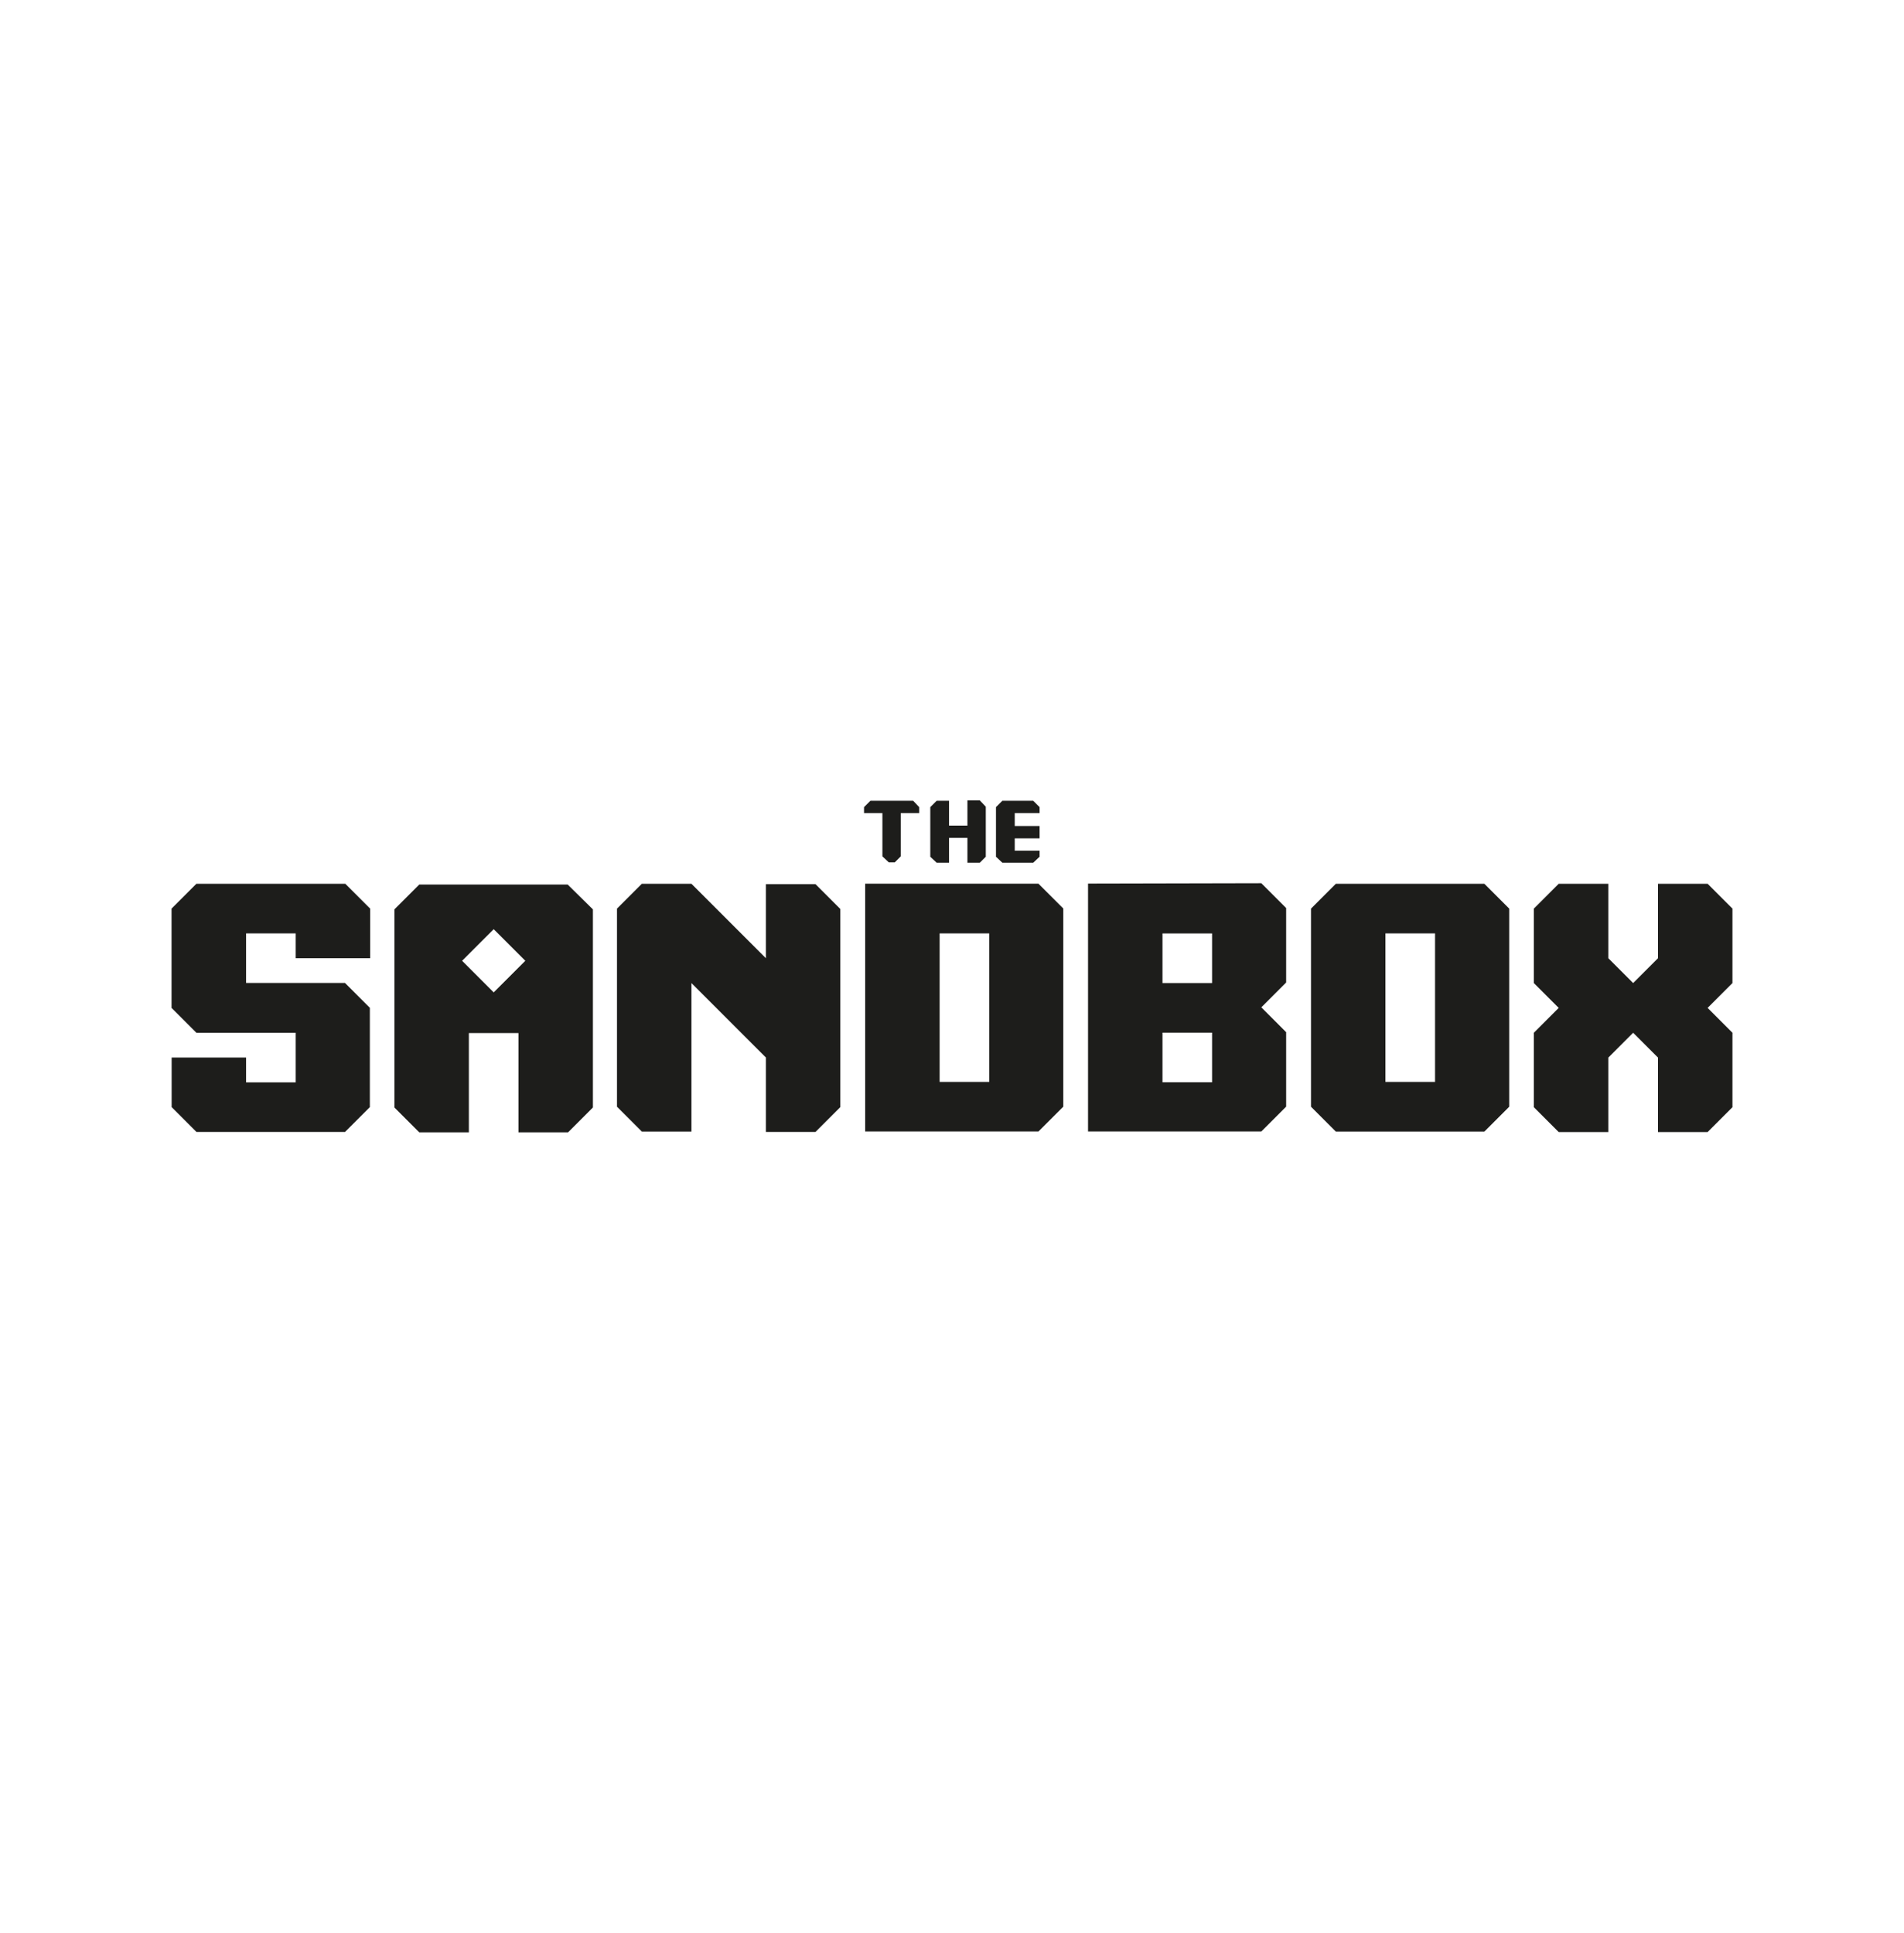
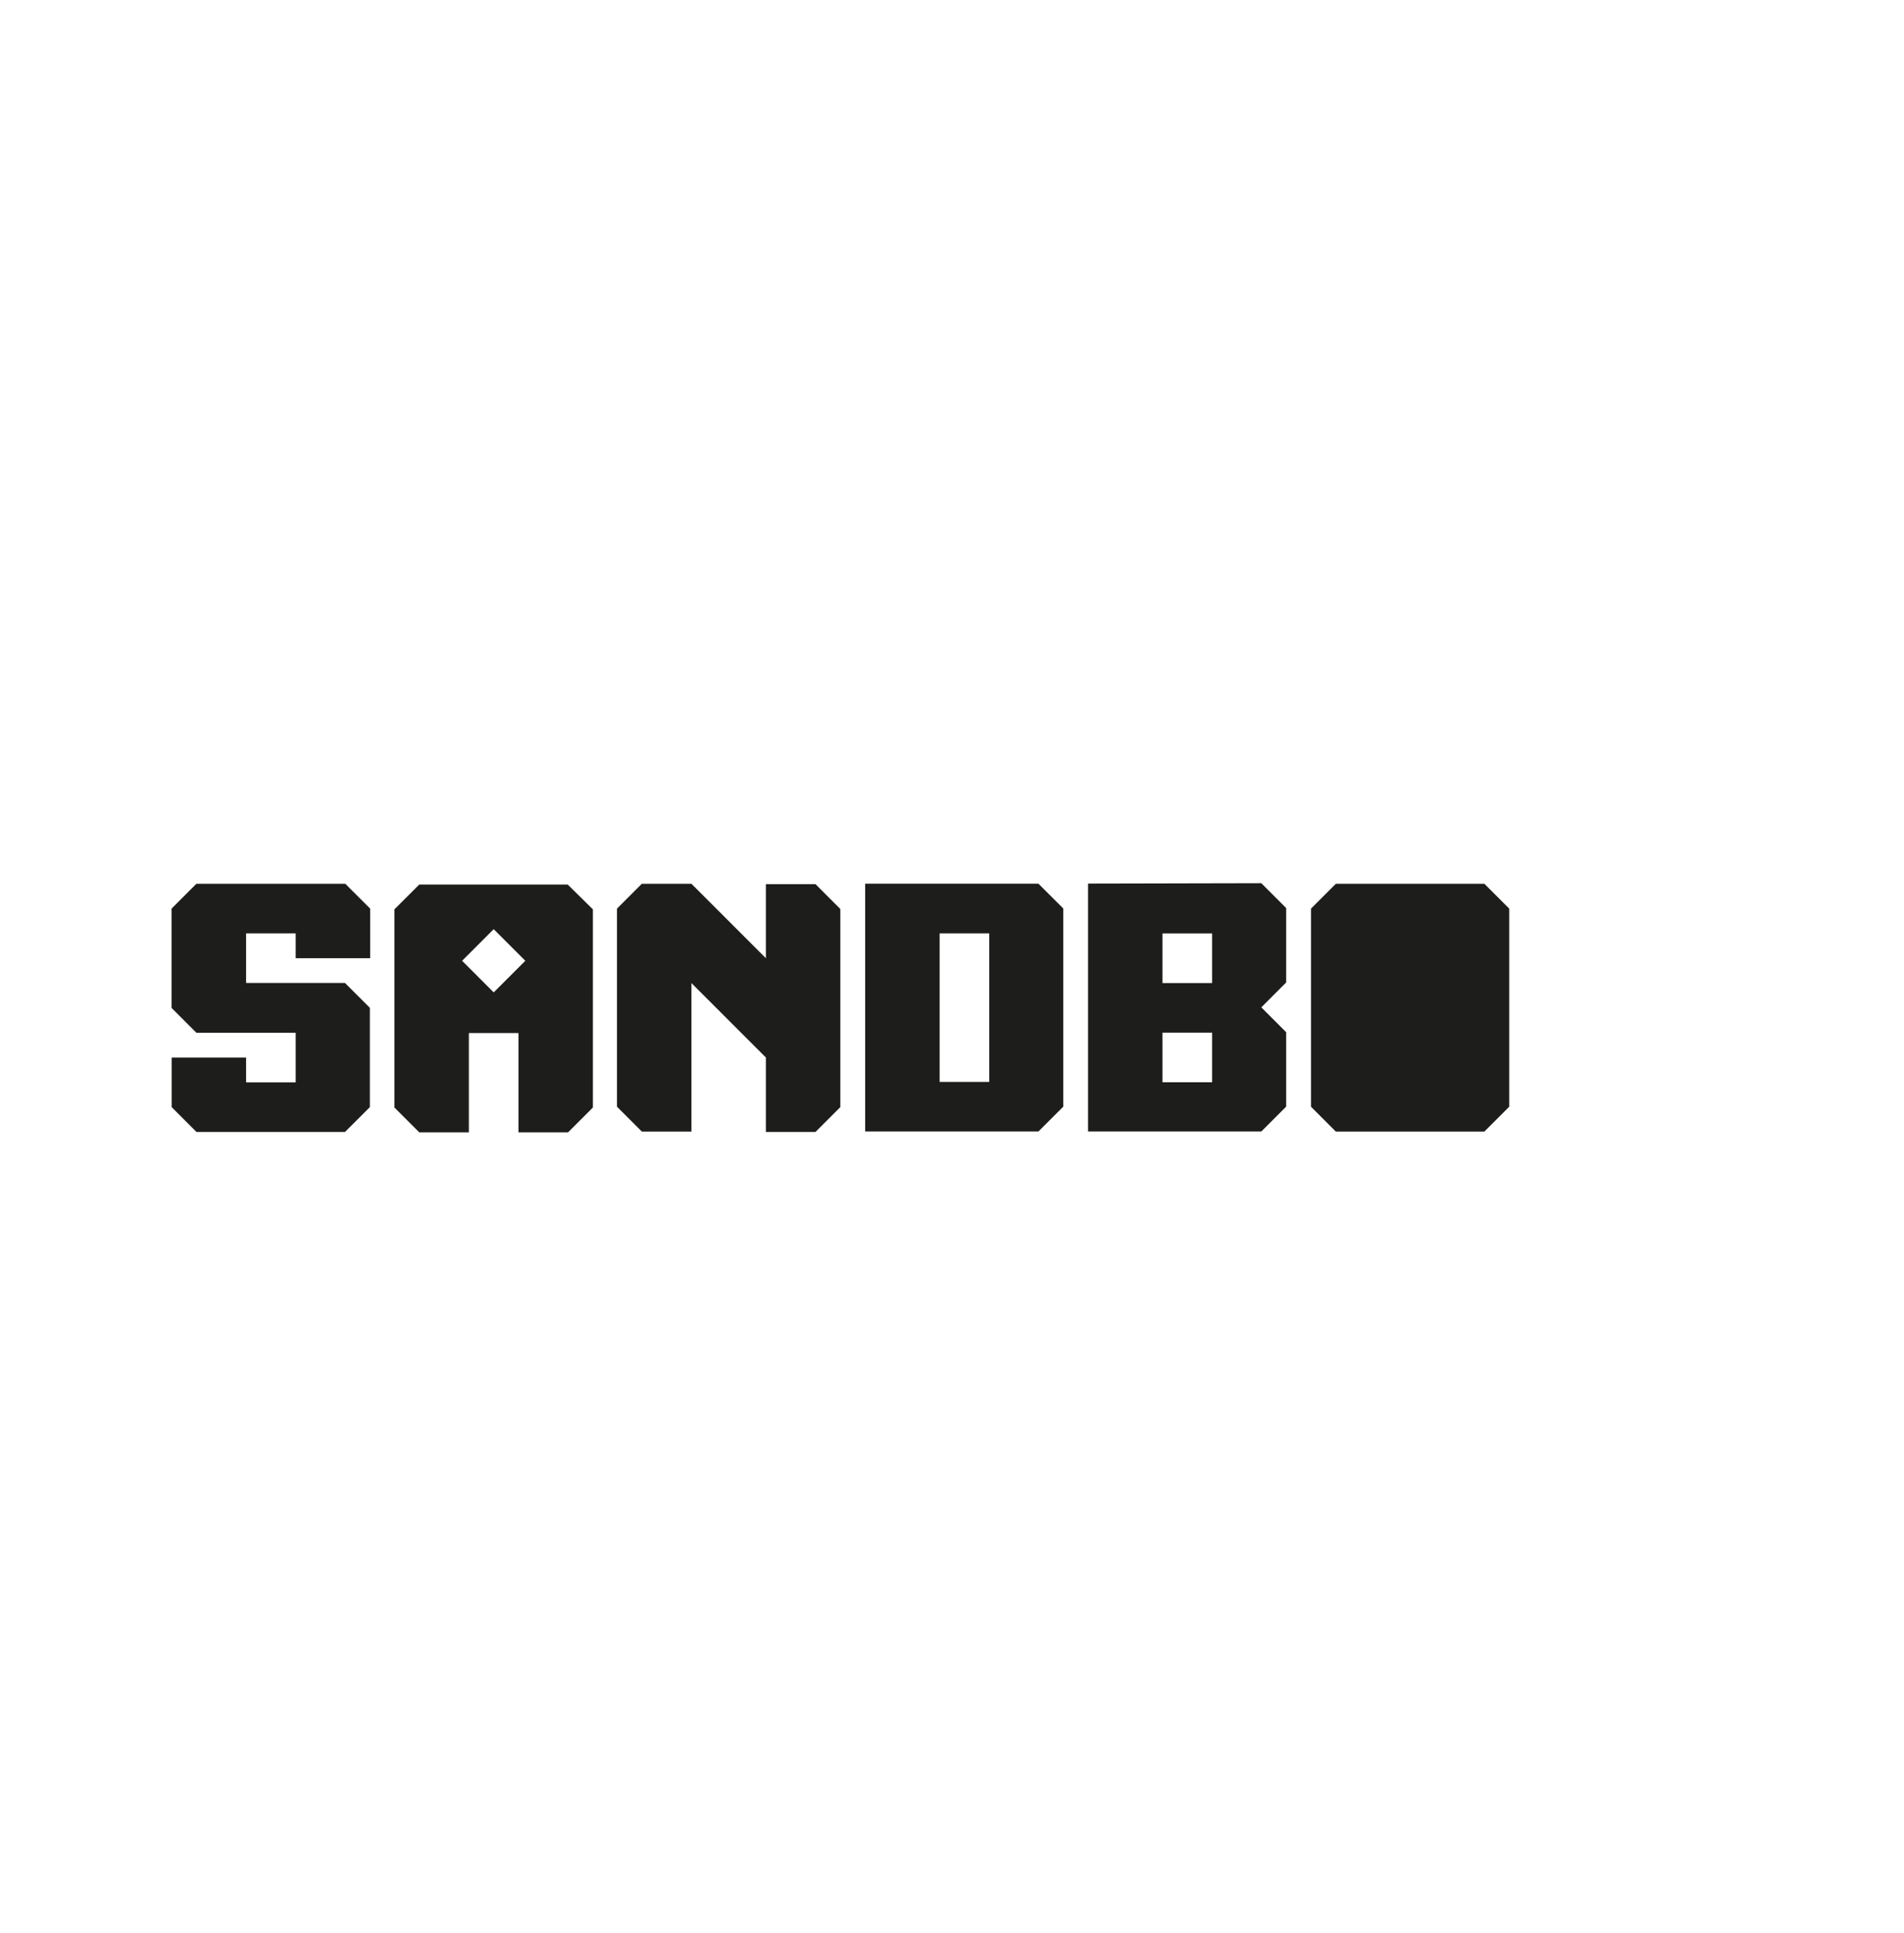
<svg xmlns="http://www.w3.org/2000/svg" id="_Шар_1" data-name="Шар 1" viewBox="0 0 200 203">
  <defs>
    <style>
      .cls-1 {
        fill: #1d1d1b;
      }
    </style>
  </defs>
-   <path class="cls-1" d="M106.59,85.41h2.61v-.63l-.67-.67h-3.24l-.67,.67v5.21l.67,.63h3.24l.67-.63v-.63h-2.61v-1.3h2.61v-1.3h-2.61v-1.34h0Z" />
-   <path class="cls-1" d="M101.62,84.11v2.61h-1.93v-2.61h-1.3l-.67,.67v5.21l.67,.63h1.3v-2.61h1.93v2.61h1.3l.63-.63v-5.25l-.63-.67h-1.3v.04Z" />
-   <path class="cls-1" d="M91.43,84.11l-.67,.67v.63h1.93v4.54l.67,.63h.63l.63-.63v-4.54h1.93v-.63l-.63-.67h-4.5Z" />
  <path class="cls-1" d="M20.63,92.83l-2.61,2.61v10.43l2.61,2.61h10.43v5.21h-5.21v-2.61h-7.82v5.21l2.61,2.61h15.6l2.61-2.61v-10.43l-2.61-2.61h-10.39v-5.21h5.21v2.61h7.82v-5.21l-2.61-2.61h-15.64Z" />
  <path class="cls-1" d="M90.88,92.83v26.02h18.2l2.61-2.61v-20.81l-2.61-2.61h-18.2Zm7.82,5.21h5.21v15.6h-5.21v-15.6Z" />
  <path class="cls-1" d="M114.29,92.83v26.02h18.2l2.61-2.61v-7.82l-2.61-2.61,2.61-2.61v-7.82l-2.61-2.61-18.2,.04h0Zm7.82,15.64h5.21v5.21h-5.21v-5.21m0-5.21v-5.21h5.21v5.21h-5.21Z" />
-   <path class="cls-1" d="M140.32,92.83l-2.61,2.61v20.81l2.61,2.61h15.6l2.61-2.61v-20.81l-2.61-2.61h-15.6Zm5.21,5.21h5.21v15.6h-5.21v-15.6Z" />
-   <path class="cls-1" d="M174.16,92.83v7.82l-2.61,2.61-2.61-2.61v-7.82h-5.21l-2.61,2.61v7.82l2.61,2.61-2.61,2.61v7.82l2.61,2.61h5.21v-7.82l2.61-2.61,2.61,2.61v7.82h5.21l2.61-2.61v-7.82l-2.61-2.61,2.61-2.61v-7.82l-2.61-2.61h-5.21Z" />
+   <path class="cls-1" d="M140.32,92.83l-2.61,2.61v20.81l2.61,2.61h15.6l2.61-2.61v-20.81l-2.61-2.61h-15.6Zm5.21,5.21h5.21v15.6v-15.6Z" />
  <path class="cls-1" d="M80.45,92.83v7.82l-7.82-7.82h-5.21l-2.61,2.61v20.81l2.61,2.61h5.21v-15.6l7.82,7.82v7.82h5.21l2.61-2.61v-20.81l-2.61-2.61h-5.21v-.04Z" />
  <path class="cls-1" d="M59.64,92.91h-15.6l-2.61,2.61v20.81l2.61,2.61h5.21v-10.43h5.21v10.43h5.21l2.61-2.61v-20.81l-2.65-2.61Zm-7.78,11.33l-3.32-3.32,3.32-3.32,3.32,3.32-3.32,3.32Z" />
</svg>